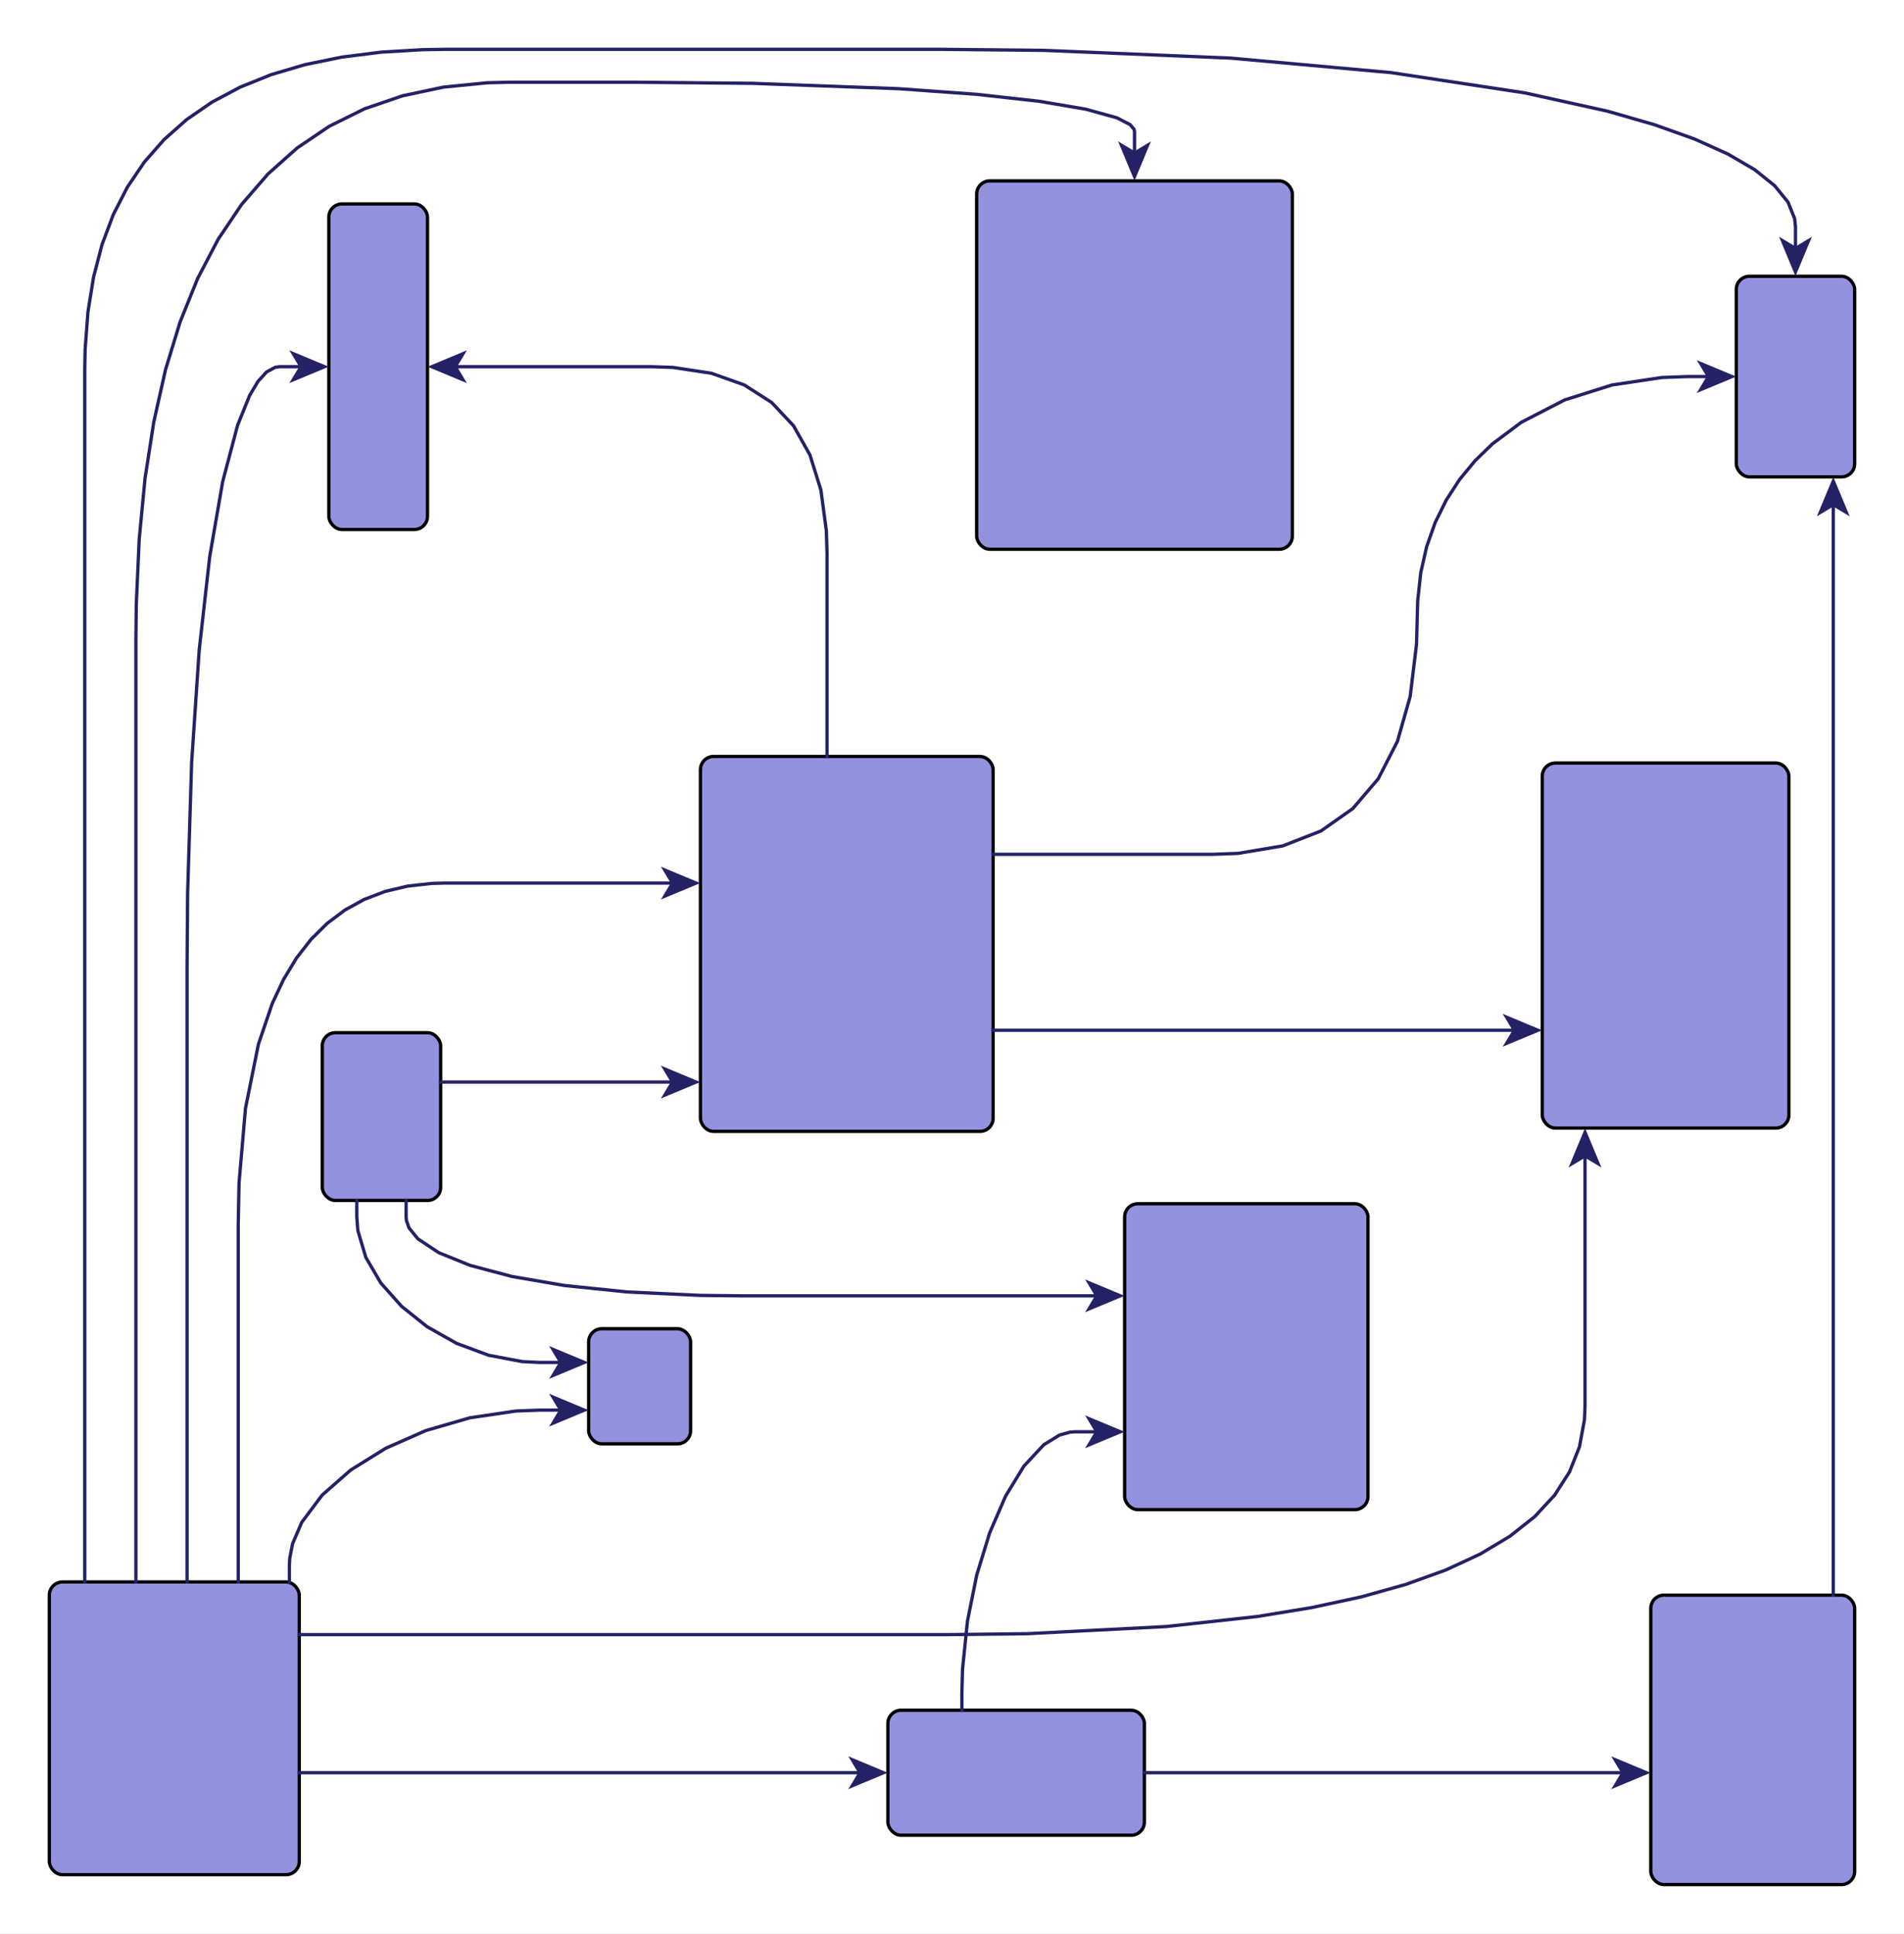
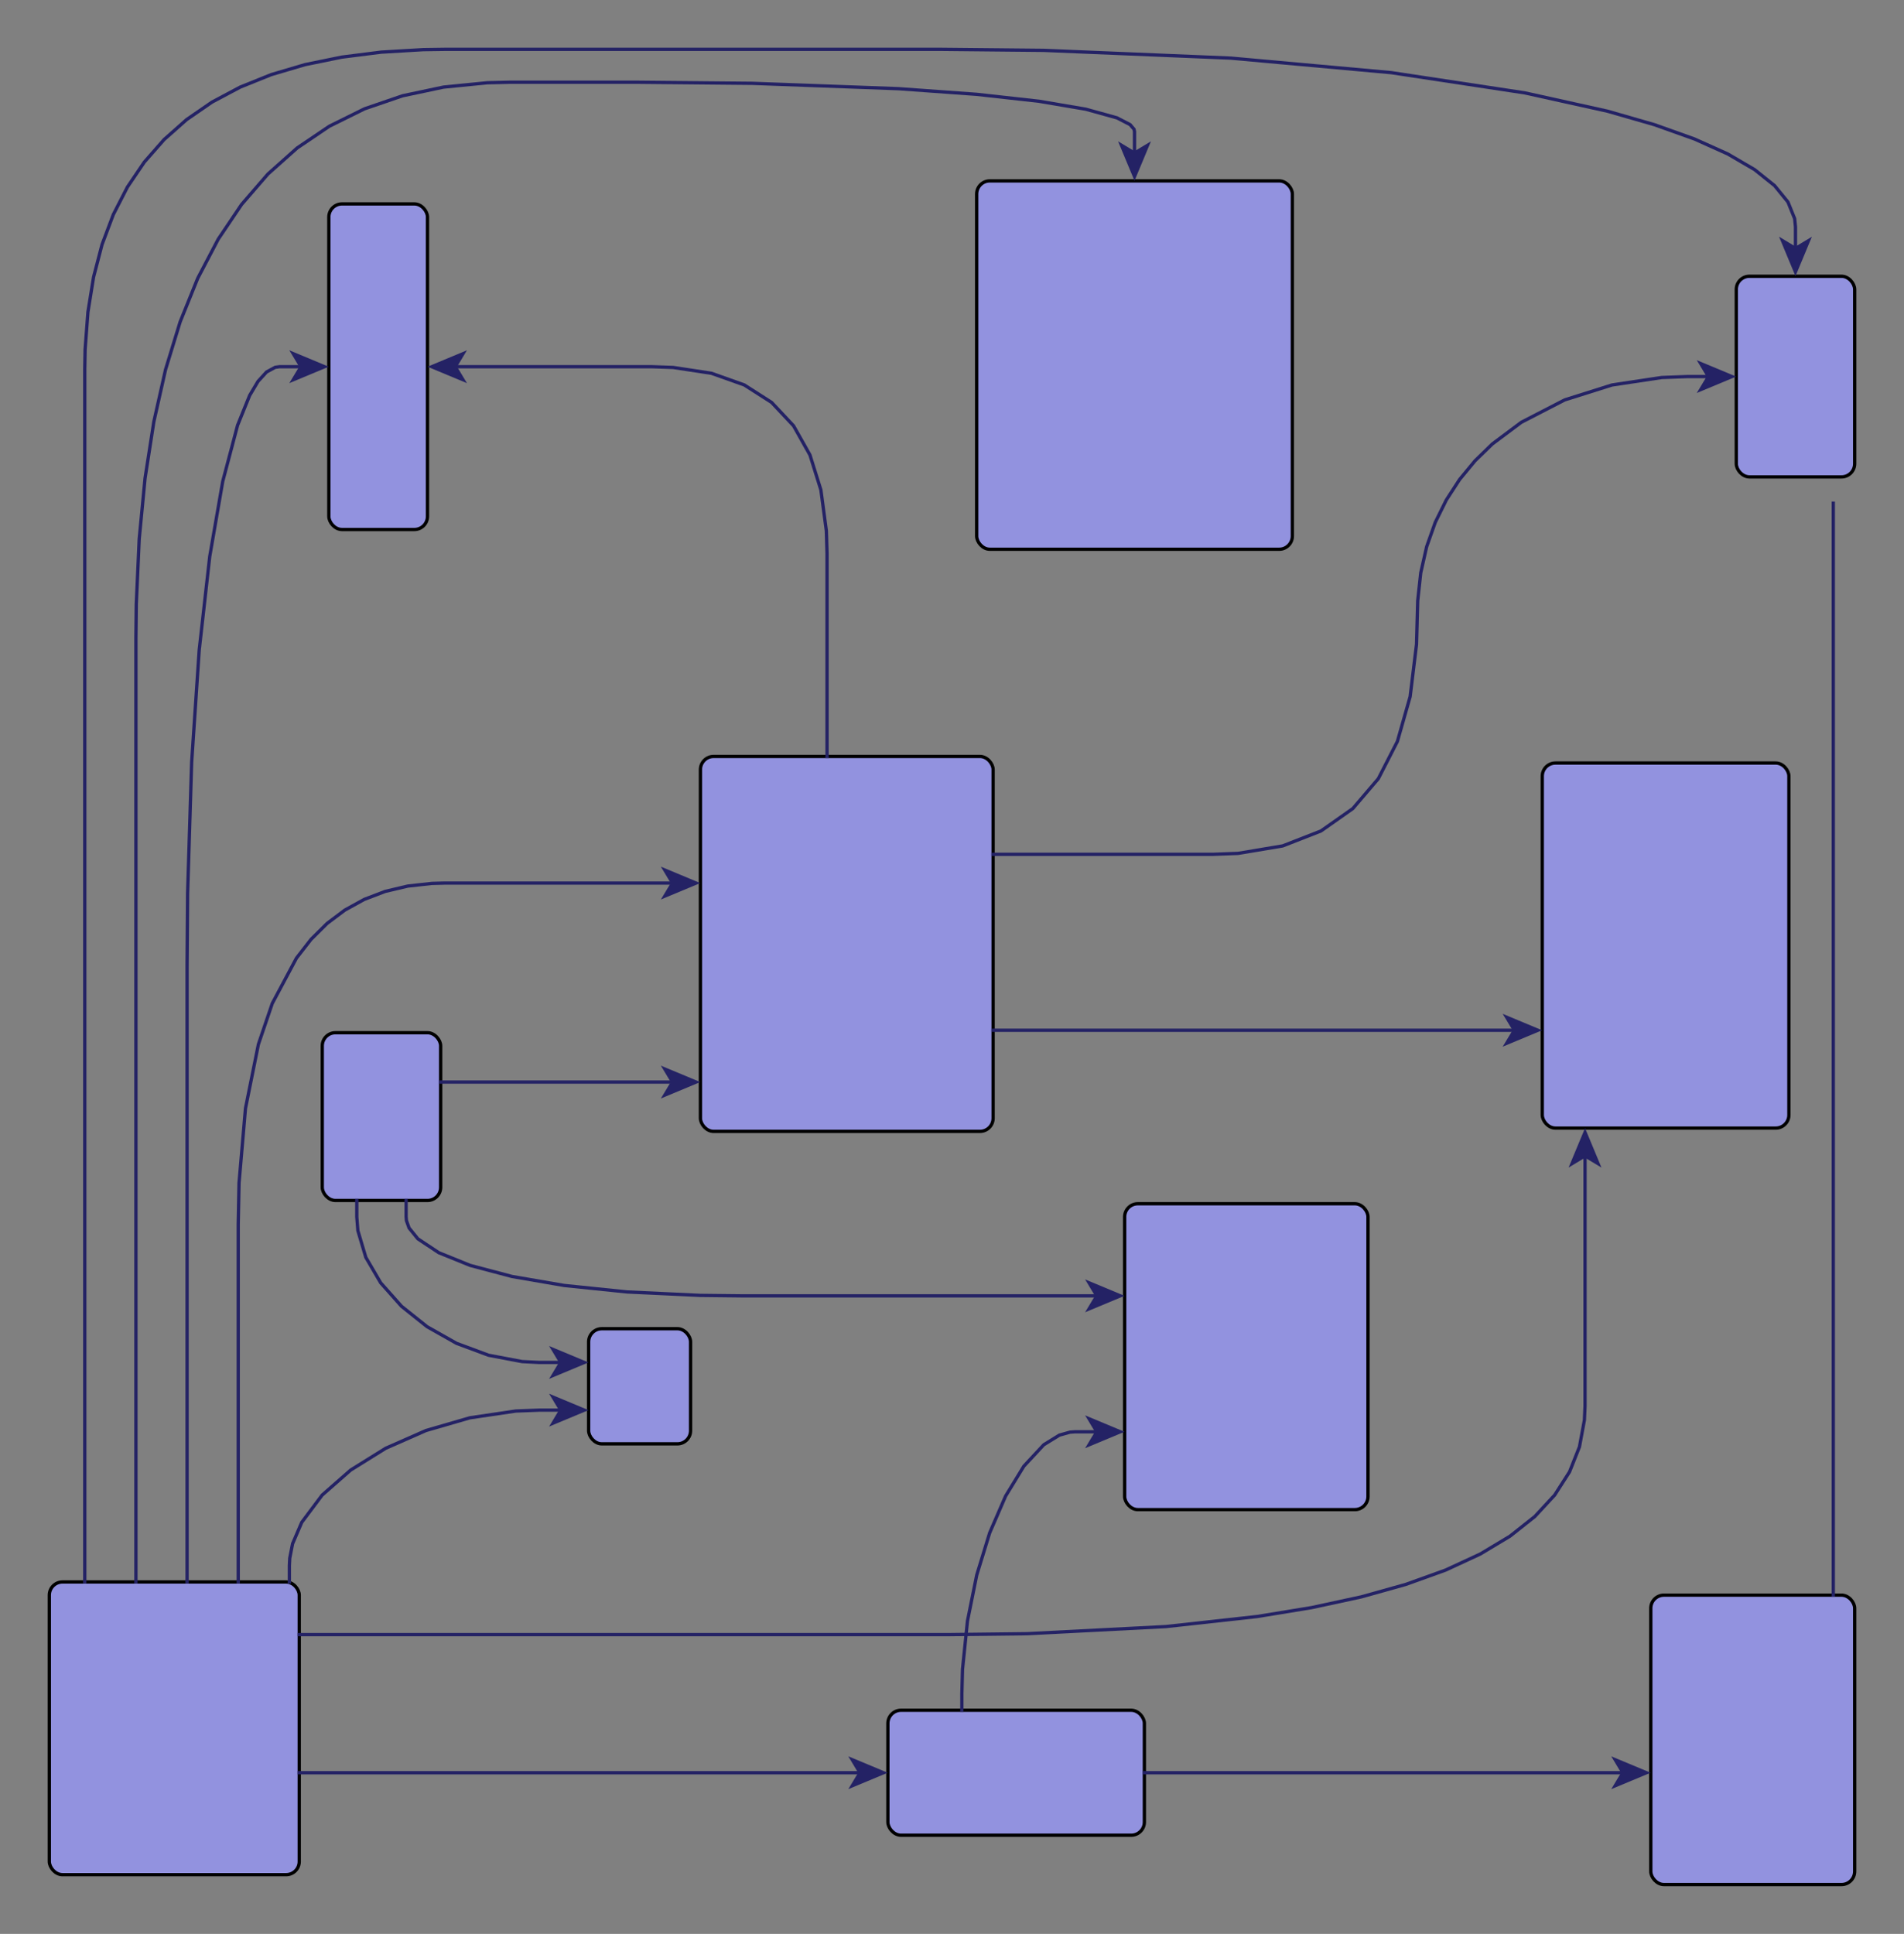
<svg xmlns="http://www.w3.org/2000/svg" fill-opacity="1" color-rendering="auto" color-interpolation="auto" text-rendering="auto" stroke="black" stroke-linecap="square" width="579" stroke-miterlimit="10" shape-rendering="auto" stroke-opacity="1" fill="black" stroke-dasharray="none" font-weight="normal" stroke-width="1" height="588" font-family="'Dialog'" font-style="normal" stroke-linejoin="miter" font-size="12px" stroke-dashoffset="0" image-rendering="auto">
  <rect width="100%" height="100%" fill="#808080" stroke="none" />
  <defs id="genericDefs" />
  <g>
    <defs id="defs1">
      <clipPath clipPathUnits="userSpaceOnUse" id="clipPath1">
        <path d="M0 0 L579 0 L579 588 L0 588 L0 0 Z" />
      </clipPath>
      <clipPath clipPathUnits="userSpaceOnUse" id="clipPath2">
        <path d="M-450 198 L129 198 L129 786 L-450 786 L-450 198 Z" />
      </clipPath>
    </defs>
    <g fill="white" transform="translate(450,-198)" stroke="white">
-       <rect x="-450" width="579" height="588" y="198" clip-path="url(#clipPath2)" stroke="none" />
-     </g>
+       </g>
    <g fill="rgb(146,146,223)" transform="matrix(1,0,0,1,450,-198)" stroke="rgb(146,146,223)">
      <rect x="-271" y="602" clip-path="url(#clipPath2)" width="31" rx="4" ry="4" height="35" stroke="none" />
    </g>
    <g stroke-linecap="butt" transform="matrix(1,0,0,1,450,-198)" stroke-miterlimit="1.45">
      <rect x="-271" y="602" clip-path="url(#clipPath2)" fill="none" width="31" rx="4" ry="4" height="35" />
    </g>
    <g fill="rgb(146,146,223)" transform="matrix(1,0,0,1,450,-198)" stroke="rgb(146,146,223)">
      <rect x="78" y="282" clip-path="url(#clipPath2)" width="36" rx="4" ry="4" height="61" stroke="none" />
    </g>
    <g stroke-linecap="butt" transform="matrix(1,0,0,1,450,-198)" stroke-miterlimit="1.45">
      <rect x="78" y="282" clip-path="url(#clipPath2)" fill="none" width="36" rx="4" ry="4" height="61" />
    </g>
    <g fill="rgb(146,146,223)" transform="matrix(1,0,0,1,450,-198)" stroke="rgb(146,146,223)">
      <rect x="-350" y="260" clip-path="url(#clipPath2)" width="30" rx="4" ry="4" height="99" stroke="none" />
    </g>
    <g stroke-linecap="butt" transform="matrix(1,0,0,1,450,-198)" stroke-miterlimit="1.45">
      <rect x="-350" y="260" clip-path="url(#clipPath2)" fill="none" width="30" rx="4" ry="4" height="99" />
    </g>
    <g fill="rgb(146,146,223)" transform="matrix(1,0,0,1,450,-198)" stroke="rgb(146,146,223)">
      <rect x="-153" y="253" clip-path="url(#clipPath2)" width="96" rx="4" ry="4" height="112" stroke="none" />
    </g>
    <g stroke-linecap="butt" transform="matrix(1,0,0,1,450,-198)" stroke-miterlimit="1.45">
      <rect x="-153" y="253" clip-path="url(#clipPath2)" fill="none" width="96" rx="4" ry="4" height="112" />
    </g>
    <g fill="rgb(146,146,223)" transform="matrix(1,0,0,1,450,-198)" stroke="rgb(146,146,223)">
      <rect x="19" y="430" clip-path="url(#clipPath2)" width="75" rx="4" ry="4" height="111" stroke="none" />
    </g>
    <g stroke-linecap="butt" transform="matrix(1,0,0,1,450,-198)" stroke-miterlimit="1.45">
      <rect x="19" y="430" clip-path="url(#clipPath2)" fill="none" width="75" rx="4" ry="4" height="111" />
    </g>
    <g fill="rgb(146,146,223)" transform="matrix(1,0,0,1,450,-198)" stroke="rgb(146,146,223)">
      <rect x="-237" y="428" clip-path="url(#clipPath2)" width="89" rx="4" ry="4" height="114" stroke="none" />
    </g>
    <g stroke-linecap="butt" transform="matrix(1,0,0,1,450,-198)" stroke-miterlimit="1.45">
      <rect x="-237" y="428" clip-path="url(#clipPath2)" fill="none" width="89" rx="4" ry="4" height="114" />
    </g>
    <g fill="rgb(146,146,223)" transform="matrix(1,0,0,1,450,-198)" stroke="rgb(146,146,223)">
      <rect x="-352" y="512" clip-path="url(#clipPath2)" width="36" rx="4" ry="4" height="51" stroke="none" />
    </g>
    <g stroke-linecap="butt" transform="matrix(1,0,0,1,450,-198)" stroke-miterlimit="1.45">
      <rect x="-352" y="512" clip-path="url(#clipPath2)" fill="none" width="36" rx="4" ry="4" height="51" />
    </g>
    <g fill="rgb(146,146,223)" transform="matrix(1,0,0,1,450,-198)" stroke="rgb(146,146,223)">
      <rect x="-435" y="679" clip-path="url(#clipPath2)" width="76" rx="4" ry="4" height="89" stroke="none" />
    </g>
    <g stroke-linecap="butt" transform="matrix(1,0,0,1,450,-198)" stroke-miterlimit="1.45">
      <rect x="-435" y="679" clip-path="url(#clipPath2)" fill="none" width="76" rx="4" ry="4" height="89" />
    </g>
    <g fill="rgb(146,146,223)" transform="matrix(1,0,0,1,450,-198)" stroke="rgb(146,146,223)">
      <rect x="-108" y="564" clip-path="url(#clipPath2)" width="74" rx="4" ry="4" height="93" stroke="none" />
    </g>
    <g stroke-linecap="butt" transform="matrix(1,0,0,1,450,-198)" stroke-miterlimit="1.45">
      <rect x="-108" y="564" clip-path="url(#clipPath2)" fill="none" width="74" rx="4" ry="4" height="93" />
    </g>
    <g fill="rgb(146,146,223)" transform="matrix(1,0,0,1,450,-198)" stroke="rgb(146,146,223)">
      <rect x="-180" y="718" clip-path="url(#clipPath2)" width="78" rx="4" ry="4" height="38" stroke="none" />
    </g>
    <g stroke-linecap="butt" transform="matrix(1,0,0,1,450,-198)" stroke-miterlimit="1.45">
      <rect x="-180" y="718" clip-path="url(#clipPath2)" fill="none" width="78" rx="4" ry="4" height="38" />
    </g>
    <g fill="rgb(146,146,223)" transform="matrix(1,0,0,1,450,-198)" stroke="rgb(146,146,223)">
      <rect x="52" y="683" clip-path="url(#clipPath2)" width="62" rx="4" ry="4" height="88" stroke="none" />
    </g>
    <g stroke-linecap="butt" transform="matrix(1,0,0,1,450,-198)" stroke-miterlimit="1.45">
      <rect x="52" y="683" clip-path="url(#clipPath2)" fill="none" width="62" rx="4" ry="4" height="88" />
      <path fill="none" d="M-198.5 427.97 L-198.5 366.25 L-198.708 359.378 L-200.372 346.964 L-203.7 336.323 L-208.692 327.456 L-215.349 320.362 L-223.669 315.042 L-233.653 311.495 L-245.302 309.722 L-251.75 309.5 L-312 309.5" clip-path="url(#clipPath2)" stroke="rgb(36,34,101)" />
      <path fill="rgb(36,34,101)" d="M-320 309.5 L-308 314.5 L-311 309.5 L-308 304.5 Z" clip-path="url(#clipPath2)" stroke="none" />
      <path fill="none" d="M-148 457.75 L-81 457.75 L-73.492 457.466 L-59.93 455.197 L-48.305 450.658 L-38.617 443.849 L-30.867 434.771 L-25.055 423.423 L-21.18 409.806 L-19.242 393.919 L-18.881 380.657 L-17.953 372.146 L-16.154 364.203 L-13.543 356.827 L-10.183 350.018 L-6.131 343.777 L-1.449 338.103 L3.804 332.997 L12.621 326.401 L25.814 319.592 L40.208 315.053 L55.322 312.784 L63 312.5 L69.971 312.5" clip-path="url(#clipPath2)" stroke="rgb(36,34,101)" />
      <path fill="rgb(36,34,101)" d="M77.971 312.5 L65.971 307.5 L68.971 312.5 L65.971 317.5 Z" clip-path="url(#clipPath2)" stroke="none" />
      <path fill="none" d="M-148 511.25 L10.959 511.25" clip-path="url(#clipPath2)" stroke="rgb(36,34,101)" />
      <path fill="rgb(36,34,101)" d="M18.959 511.25 L6.959 506.25 L9.959 511.25 L6.959 516.25 Z" clip-path="url(#clipPath2)" stroke="none" />
      <path fill="none" d="M-316 527 L-245.039 527" clip-path="url(#clipPath2)" stroke="rgb(36,34,101)" />
      <path fill="rgb(36,34,101)" d="M-237.039 527 L-249.039 522 L-246.039 527 L-249.039 532 Z" clip-path="url(#clipPath2)" stroke="none" />
      <path fill="none" d="M-362 679 L-362 674 L-361.89 671.786 L-361.029 667.375 L-358.243 660.867 L-352.027 652.572 L-343.362 644.971 L-332.693 638.337 L-320.465 632.95 L-307.125 629.086 L-293.116 627.021 L-286 626.75 L-279.029 626.75" clip-path="url(#clipPath2)" stroke="rgb(36,34,101)" />
      <path fill="rgb(36,34,101)" d="M-271.029 626.75 L-283.029 621.75 L-280.029 626.75 L-283.029 631.75 Z" clip-path="url(#clipPath2)" stroke="none" />
-       <path fill="none" d="M-377.555 678.973 L-377.555 570.25 L-377.31 557.687 L-375.349 534.991 L-371.425 515.538 L-367.195 503.076 L-363.762 495.781 L-359.838 489.297 L-355.424 483.623 L-350.519 478.76 L-345.125 474.707 L-339.239 471.465 L-332.863 469.033 L-325.997 467.412 L-318.64 466.601 L-314.778 466.5 L-245.038 466.5" clip-path="url(#clipPath2)" stroke="rgb(36,34,101)" />
+       <path fill="none" d="M-377.555 678.973 L-377.555 570.25 L-377.31 557.687 L-375.349 534.991 L-371.425 515.538 L-367.195 503.076 L-359.838 489.297 L-355.424 483.623 L-350.519 478.76 L-345.125 474.707 L-339.239 471.465 L-332.863 469.033 L-325.997 467.412 L-318.64 466.601 L-314.778 466.5 L-245.038 466.5" clip-path="url(#clipPath2)" stroke="rgb(36,34,101)" />
      <path fill="rgb(36,34,101)" d="M-237.038 466.5 L-249.038 461.5 L-246.038 466.5 L-249.038 471.5 Z" clip-path="url(#clipPath2)" stroke="none" />
      <path fill="none" d="M-393.111 678.954 L-393.111 491.75 L-392.95 469.681 L-391.721 429.813 L-389.422 395.642 L-386.217 367.165 L-382.271 344.384 L-377.748 327.298 L-374.077 318.221 L-371.535 313.95 L-368.942 311.102 L-366.317 309.678 L-365 309.5 L-358.029 309.5" clip-path="url(#clipPath2)" stroke="rgb(36,34,101)" />
      <path fill="rgb(36,34,101)" d="M-350.029 309.5 L-362.029 304.5 L-359.029 309.5 L-362.029 314.5 Z" clip-path="url(#clipPath2)" stroke="none" />
      <path fill="none" d="M-408.667 678.965 L-408.667 392.125 L-408.555 381.72 L-407.666 361.901 L-405.887 343.402 L-403.218 326.226 L-399.659 310.37 L-395.211 295.836 L-389.873 282.623 L-383.645 270.732 L-376.528 260.161 L-368.521 250.912 L-359.625 242.984 L-349.839 236.378 L-339.163 231.093 L-327.597 227.129 L-315.142 224.487 L-301.798 223.165 L-294.792 223 L-256.833 223 L-221.247 223.337 L-176.765 224.968 L-153.041 226.679 L-134.062 228.784 L-119.828 231.198 L-110.338 233.831 L-106.335 235.897 L-105.148 237.297 L-105 238 L-105 244.971" clip-path="url(#clipPath2)" stroke="rgb(36,34,101)" />
      <path fill="rgb(36,34,101)" d="M-105 252.971 L-100 240.971 L-105 243.971 L-110 240.971 Z" clip-path="url(#clipPath2)" stroke="none" />
      <path fill="none" d="M-424.222 678.955 L-424.222 310.242 L-424.115 304.26 L-423.258 292.864 L-421.543 282.228 L-418.971 272.352 L-415.542 263.236 L-411.256 254.879 L-406.112 247.282 L-400.111 240.444 L-393.252 234.367 L-385.537 229.049 L-376.964 224.49 L-367.533 220.692 L-357.246 217.653 L-346.101 215.374 L-334.099 213.855 L-321.239 213.095 L-314.488 213 L-164.111 213 L-132.613 213.31 L-75.714 215.67 L-26.943 220.086 L13.699 226.243 L38.847 231.812 L53.072 235.904 L65.264 240.253 L75.425 244.819 L83.553 249.564 L89.65 254.447 L93.714 259.428 L95.746 264.47 L96 267 L96 273.971" clip-path="url(#clipPath2)" stroke="rgb(36,34,101)" />
      <path fill="rgb(36,34,101)" d="M96 281.971 L101 269.971 L96 272.971 L91 269.971 Z" clip-path="url(#clipPath2)" stroke="none" />
      <path fill="none" d="M-359 695 L-161 695 L-137.629 694.729 L-95.41 692.557 L-67.704 689.502 L-51.118 686.788 L-36.04 683.53 L-22.47 679.729 L-10.407 675.385 L0.147 670.499 L9.194 665.069 L16.733 659.096 L22.765 652.581 L27.288 645.522 L30.304 637.92 L31.811 629.776 L32 625.5 L32 549" clip-path="url(#clipPath2)" stroke="rgb(36,34,101)" />
      <path fill="rgb(36,34,101)" d="M32 541 L27 553 L32 550 L37 553 Z" clip-path="url(#clipPath2)" stroke="none" />
      <path fill="none" d="M-359 737 L-188.044 737" clip-path="url(#clipPath2)" stroke="rgb(36,34,101)" />
      <path fill="rgb(36,34,101)" d="M-180.044 737 L-192.044 732 L-189.044 737 L-192.044 742 Z" clip-path="url(#clipPath2)" stroke="none" />
      <path fill="none" d="M-102 737 L43.962 737" clip-path="url(#clipPath2)" stroke="rgb(36,34,101)" />
      <path fill="rgb(36,34,101)" d="M51.962 737 L39.962 732 L42.962 737 L39.962 742 Z" clip-path="url(#clipPath2)" stroke="none" />
      <path fill="none" d="M-157.5 717.961 L-157.5 713 L-157.302 705.541 L-155.794 690.856 L-152.973 676.872 L-149.039 664.054 L-144.196 652.871 L-138.645 643.788 L-132.589 637.272 L-127.837 634.351 L-124.617 633.449 L-123 633.333 L-116.029 633.333" clip-path="url(#clipPath2)" stroke="rgb(36,34,101)" />
      <path fill="rgb(36,34,101)" d="M-108.029 633.333 L-120.029 628.333 L-117.029 633.333 L-120.029 638.333 Z" clip-path="url(#clipPath2)" stroke="none" />
      <path fill="none" d="M-341.5 563 L-341.5 568 L-341.182 572.143 L-338.756 580.299 L-334.217 588.067 L-327.889 595.186 L-320.098 601.398 L-311.169 606.443 L-301.426 610.062 L-291.196 611.996 L-286 612.25 L-279.029 612.25" clip-path="url(#clipPath2)" stroke="rgb(36,34,101)" />
      <path fill="rgb(36,34,101)" d="M-271.029 612.25 L-283.029 607.25 L-280.029 612.25 L-283.029 617.25 Z" clip-path="url(#clipPath2)" stroke="none" />
      <path fill="none" d="M-326.5 563 L-326.5 568 L-326.401 569.125 L-325.606 571.365 L-322.923 574.671 L-316.563 578.884 L-307.024 582.745 L-294.306 586.114 L-278.407 588.851 L-259.329 590.813 L-237.071 591.862 L-224.75 592 L-116.028 592" clip-path="url(#clipPath2)" stroke="rgb(36,34,101)" />
      <path fill="rgb(36,34,101)" d="M-108.028 592 L-120.028 587 L-117.028 592 L-120.028 597 Z" clip-path="url(#clipPath2)" stroke="none" />
      <path fill="none" d="M107.5 682.958 L107.5 351" clip-path="url(#clipPath2)" stroke="rgb(36,34,101)" />
-       <path fill="rgb(36,34,101)" d="M107.5 343 L102.5 355 L107.5 352 L112.5 355 Z" clip-path="url(#clipPath2)" stroke="none" />
    </g>
  </g>
</svg>